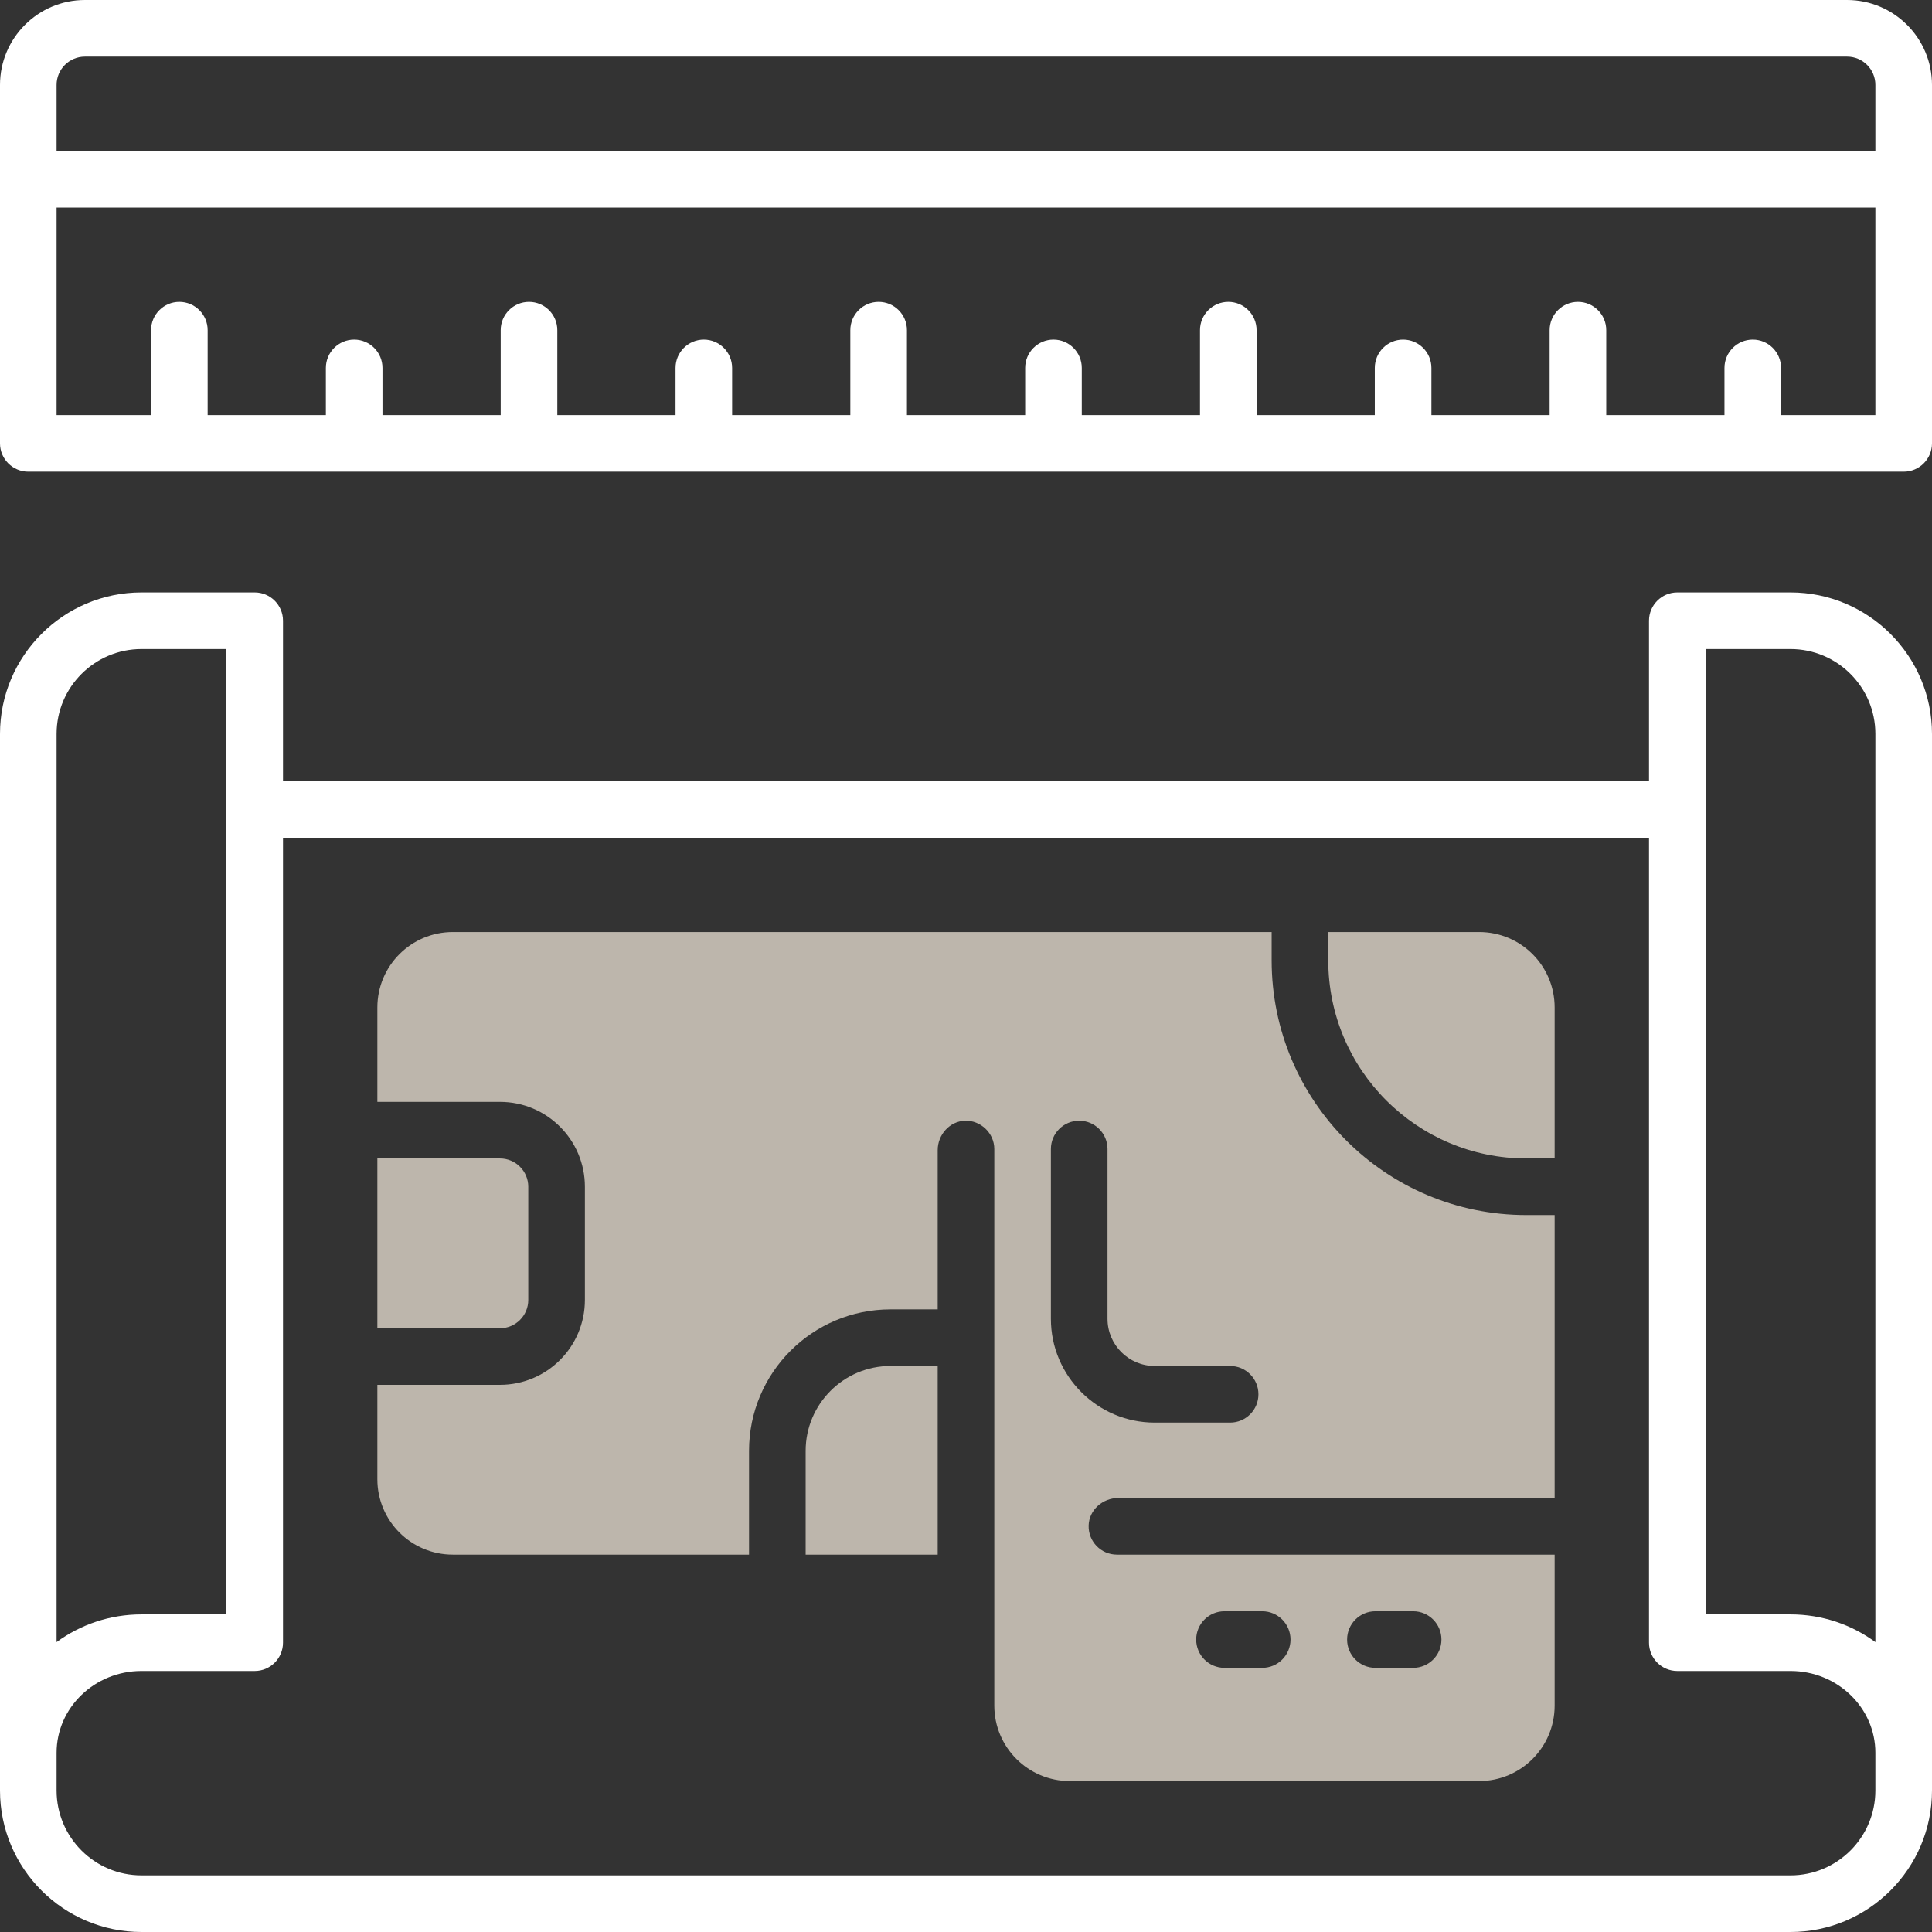
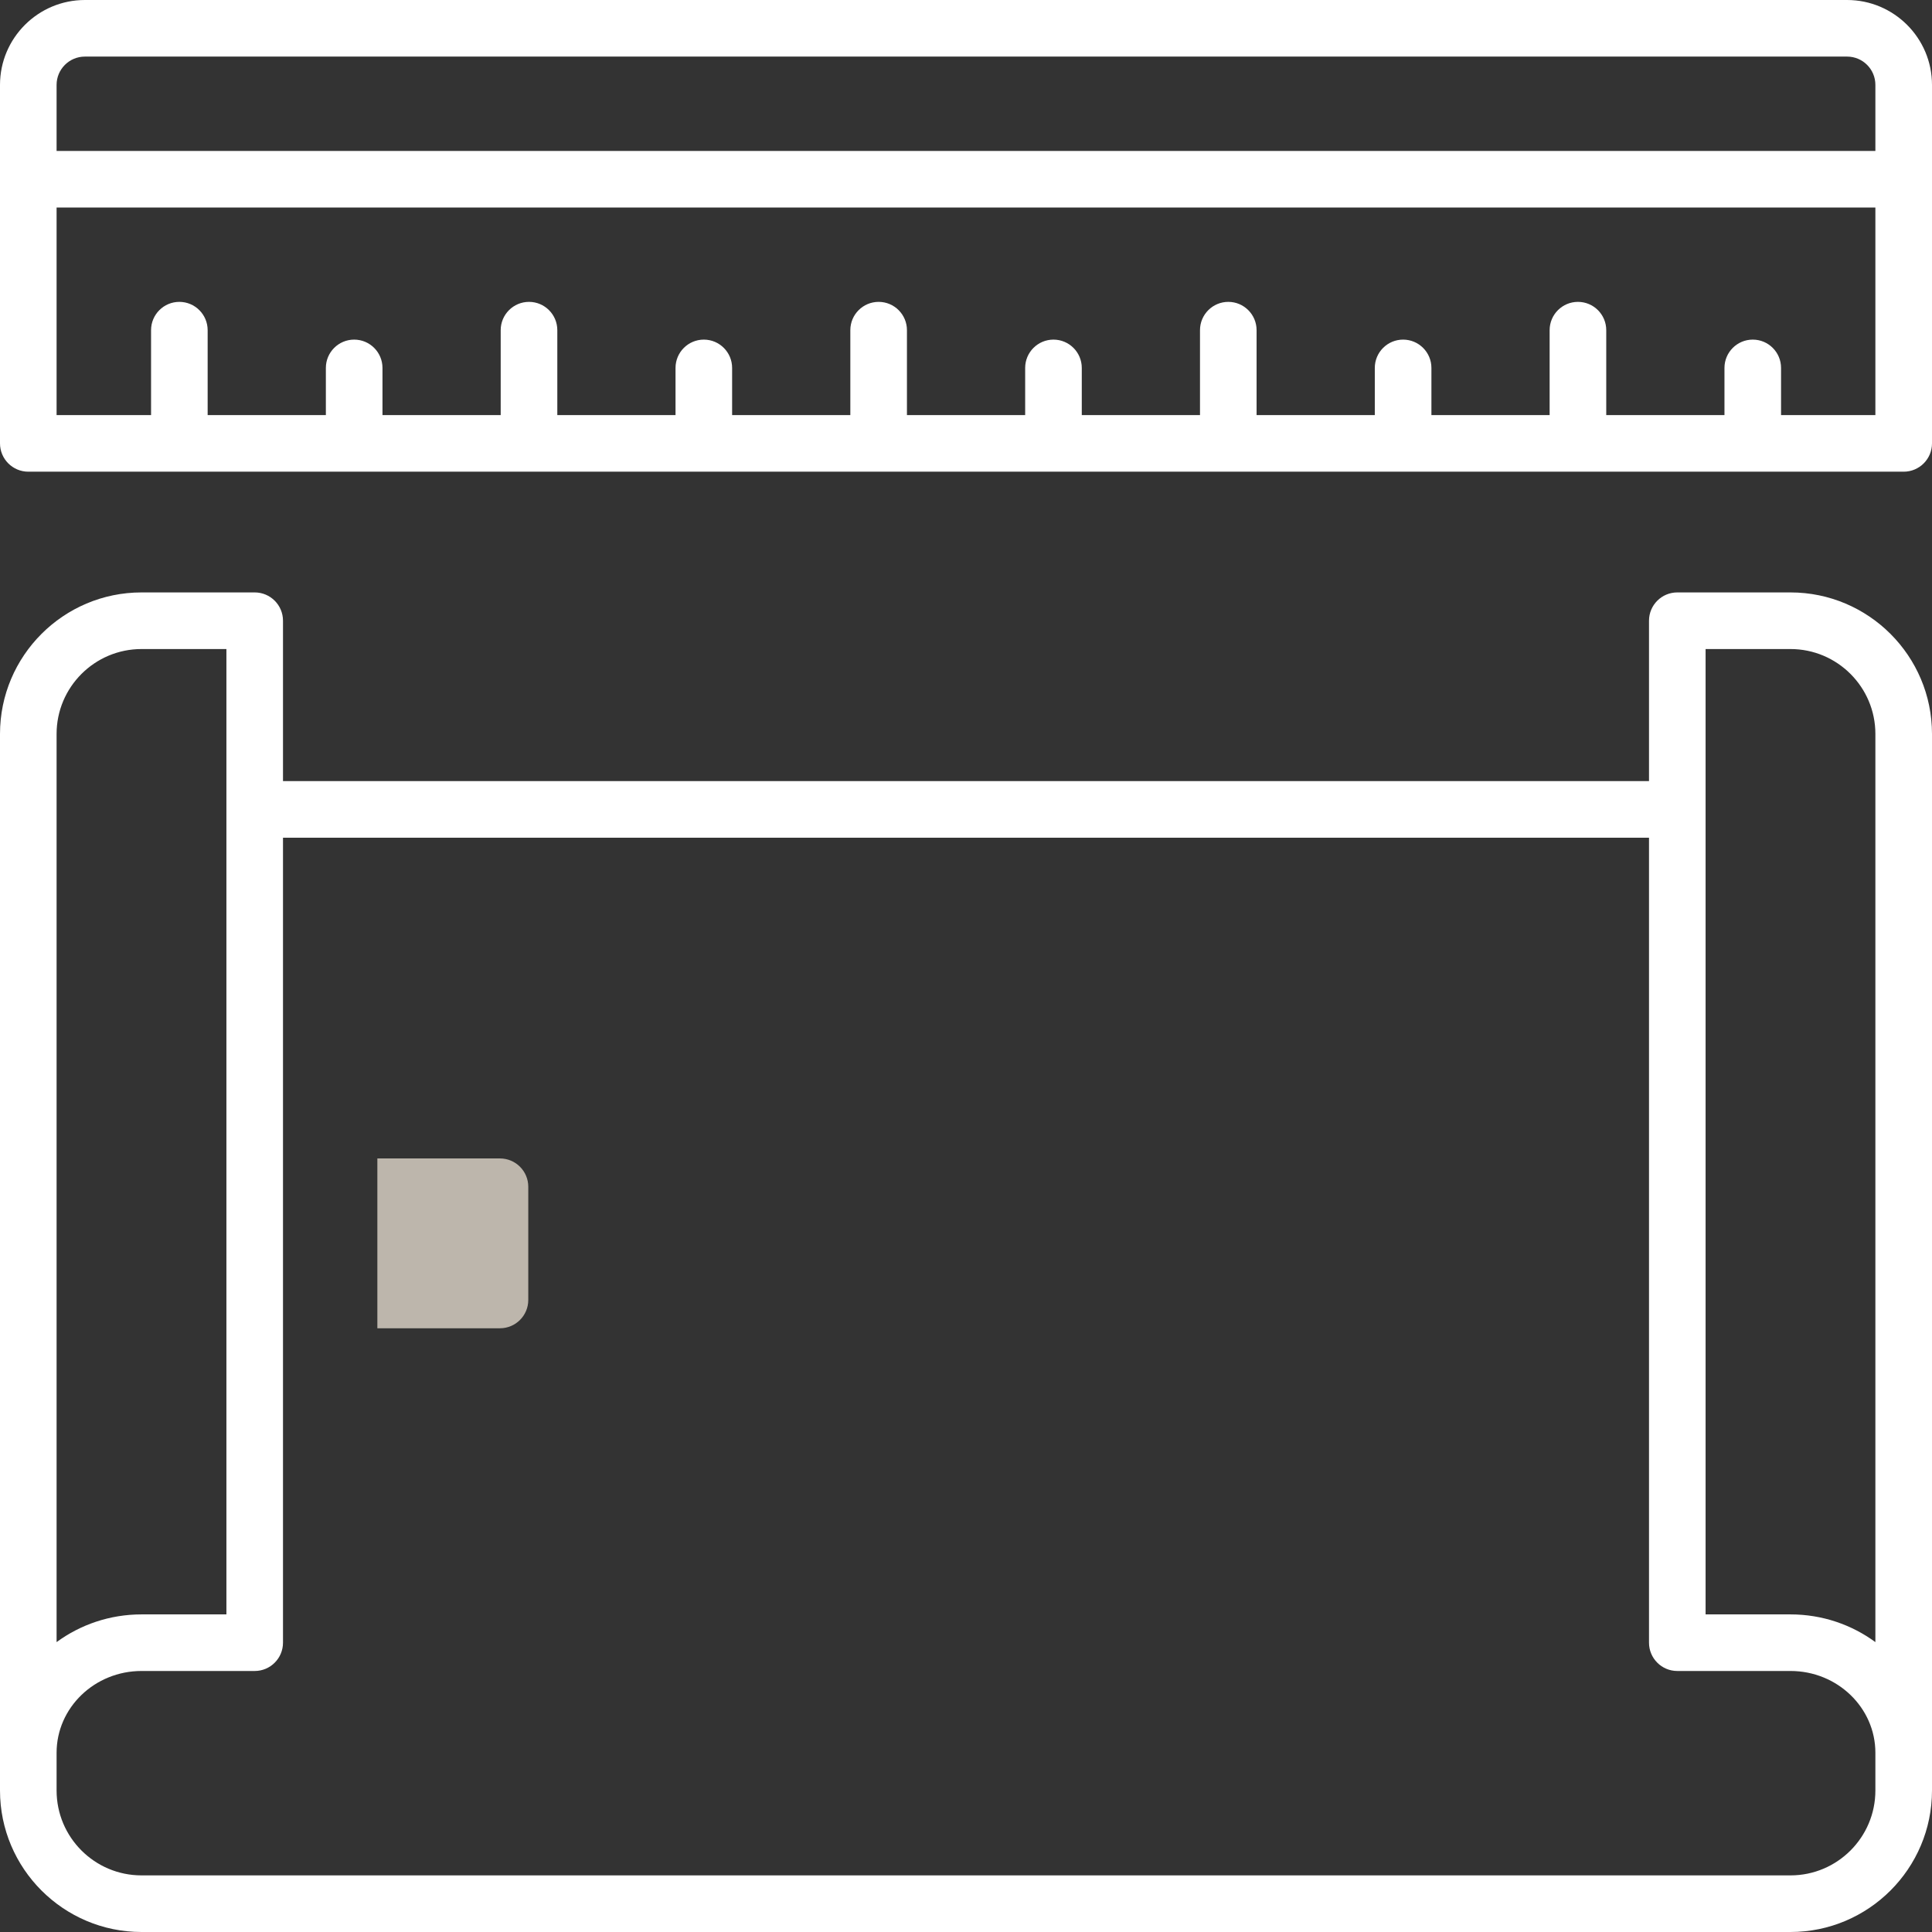
<svg xmlns="http://www.w3.org/2000/svg" width="69" height="69" viewBox="0 0 69 69" fill="none">
  <rect x="0" y="0" width="69" height="69" fill="#333333" stroke="none" />
  <g clip-path="url(#clip0_560_10378)">
    <path d="M63.946 21.158H59.903C59.345 21.158 58.893 21.611 58.893 22.169V27.896H10.107V22.169C10.107 21.611 9.655 21.158 9.097 21.158H5.054C2.267 21.158 0 23.425 0 26.212V63.946C0 66.733 2.267 69 5.054 69H63.946C66.733 69 69 66.733 69 63.946V26.212C69 23.425 66.733 21.158 63.946 21.158ZM60.914 23.18H63.946C65.619 23.18 66.978 24.54 66.978 26.212V58.647C66.133 58.026 65.082 57.657 63.946 57.657H60.914V23.18ZM2.021 26.212C2.021 24.54 3.381 23.18 5.054 23.18H8.086V57.657H5.054C3.918 57.657 2.866 58.026 2.021 58.647V26.212ZM66.978 63.946C66.978 65.619 65.619 66.978 63.946 66.978H5.054C3.381 66.978 2.021 65.619 2.021 63.946V62.599C2.021 60.988 3.381 59.678 5.054 59.678H9.097C9.655 59.678 10.107 59.225 10.107 58.667V29.918H58.893V58.667C58.893 59.225 59.345 59.678 59.903 59.678H63.946C65.619 59.678 66.978 60.988 66.978 62.599V63.946Z" fill="white" />
    <path d="M65.968 0H3.032C1.36 0 0 1.36 0 3.032V15.835C0 16.393 0.453 16.846 1.011 16.846H67.989C68.547 16.846 69 16.393 69 15.835V3.032C69 1.36 67.64 0 65.968 0ZM3.032 2.021H65.968C66.526 2.021 66.978 2.474 66.978 3.032V5.391H2.021V3.032C2.021 2.474 2.474 2.021 3.032 2.021ZM63.609 14.824V13.14C63.609 12.582 63.157 12.129 62.599 12.129C62.041 12.129 61.588 12.582 61.588 13.14V14.824H57.366V11.792C57.366 11.234 56.913 10.781 56.355 10.781C55.797 10.781 55.344 11.234 55.344 11.792V14.824H51.122V13.14C51.122 12.582 50.669 12.129 50.111 12.129C49.553 12.129 49.1 12.582 49.1 13.14V14.824H44.878V11.792C44.878 11.234 44.425 10.781 43.868 10.781C43.31 10.781 42.857 11.234 42.857 11.792V14.824H38.635V13.14C38.635 12.582 38.182 12.129 37.624 12.129C37.066 12.129 36.613 12.582 36.613 13.14V14.824H32.391V11.792C32.391 11.234 31.938 10.781 31.38 10.781C30.822 10.781 30.369 11.234 30.369 11.792V14.824H26.147V13.14C26.147 12.582 25.694 12.129 25.137 12.129C24.579 12.129 24.126 12.582 24.126 13.14V14.824H19.904V11.792C19.904 11.234 19.451 10.781 18.893 10.781C18.335 10.781 17.882 11.234 17.882 11.792V14.824H13.66V13.14C13.66 12.582 13.207 12.129 12.649 12.129C12.091 12.129 11.638 12.582 11.638 13.14V14.824H7.416V11.792C7.416 11.234 6.963 10.781 6.405 10.781C5.847 10.781 5.395 11.234 5.395 11.792V14.824H2.021V7.412H66.978V14.824H63.609Z" fill="white" />
    <path d="M18.867 46.427V42.384C18.867 41.826 18.414 41.373 17.856 41.373H13.477V47.438H17.856C18.414 47.438 18.867 46.985 18.867 46.427Z" fill="#BDB6AC" />
-     <path d="M39.891 55.523C39.322 55.523 38.864 55.054 38.88 54.482C38.896 53.929 39.379 53.502 39.932 53.502H55.523V43.395H54.513C49.489 43.395 45.416 39.322 45.416 34.298V33.287H16.172C14.683 33.287 13.477 34.493 13.477 35.982V39.352H17.856C19.532 39.352 20.889 40.709 20.889 42.384V46.427C20.889 48.102 19.532 49.459 17.856 49.459H13.477V52.828C13.477 54.317 14.683 55.523 16.172 55.523H26.751V51.817C26.751 49.026 29.014 46.764 31.805 46.764H33.489V41.078C33.489 40.524 33.916 40.042 34.469 40.025C35.022 40.009 35.511 40.467 35.511 41.036V60.914C35.511 62.403 36.717 63.609 38.206 63.609H52.828C54.317 63.609 55.523 62.403 55.523 60.914V55.523H39.891ZM37.532 47.101V41.036C37.532 40.478 37.985 40.025 38.543 40.025C39.101 40.025 39.554 40.478 39.554 41.036V47.101C39.554 48.029 40.31 48.785 41.238 48.785H43.934C44.492 48.785 44.944 49.238 44.944 49.796C44.944 50.354 44.492 50.807 43.934 50.807H41.238C39.195 50.807 37.532 49.144 37.532 47.101ZM45.079 59.566H43.731C43.173 59.566 42.721 59.114 42.721 58.556C42.721 57.998 43.173 57.545 43.731 57.545H45.079C45.637 57.545 46.09 57.998 46.09 58.556C46.09 59.114 45.637 59.566 45.079 59.566ZM50.47 59.566H49.122C48.564 59.566 48.111 59.114 48.111 58.556C48.111 57.998 48.564 57.545 49.122 57.545H50.47C51.028 57.545 51.48 57.998 51.48 58.556C51.48 59.114 51.028 59.566 50.47 59.566Z" fill="#BDB6AC" />
-     <path d="M28.773 51.817V55.523H33.489V48.785H31.805C30.132 48.785 28.773 50.145 28.773 51.817Z" fill="#BDB6AC" />
-     <path d="M47.438 34.298C47.438 38.205 50.606 41.373 54.513 41.373H55.523V35.982C55.523 34.493 54.317 33.287 52.828 33.287H47.438V34.298Z" fill="#BDB6AC" />
  </g>
  <defs>
    <clipPath id="clip0_560_10378">
      <rect width="69" height="69" fill="white" />
    </clipPath>
  </defs>
</svg>